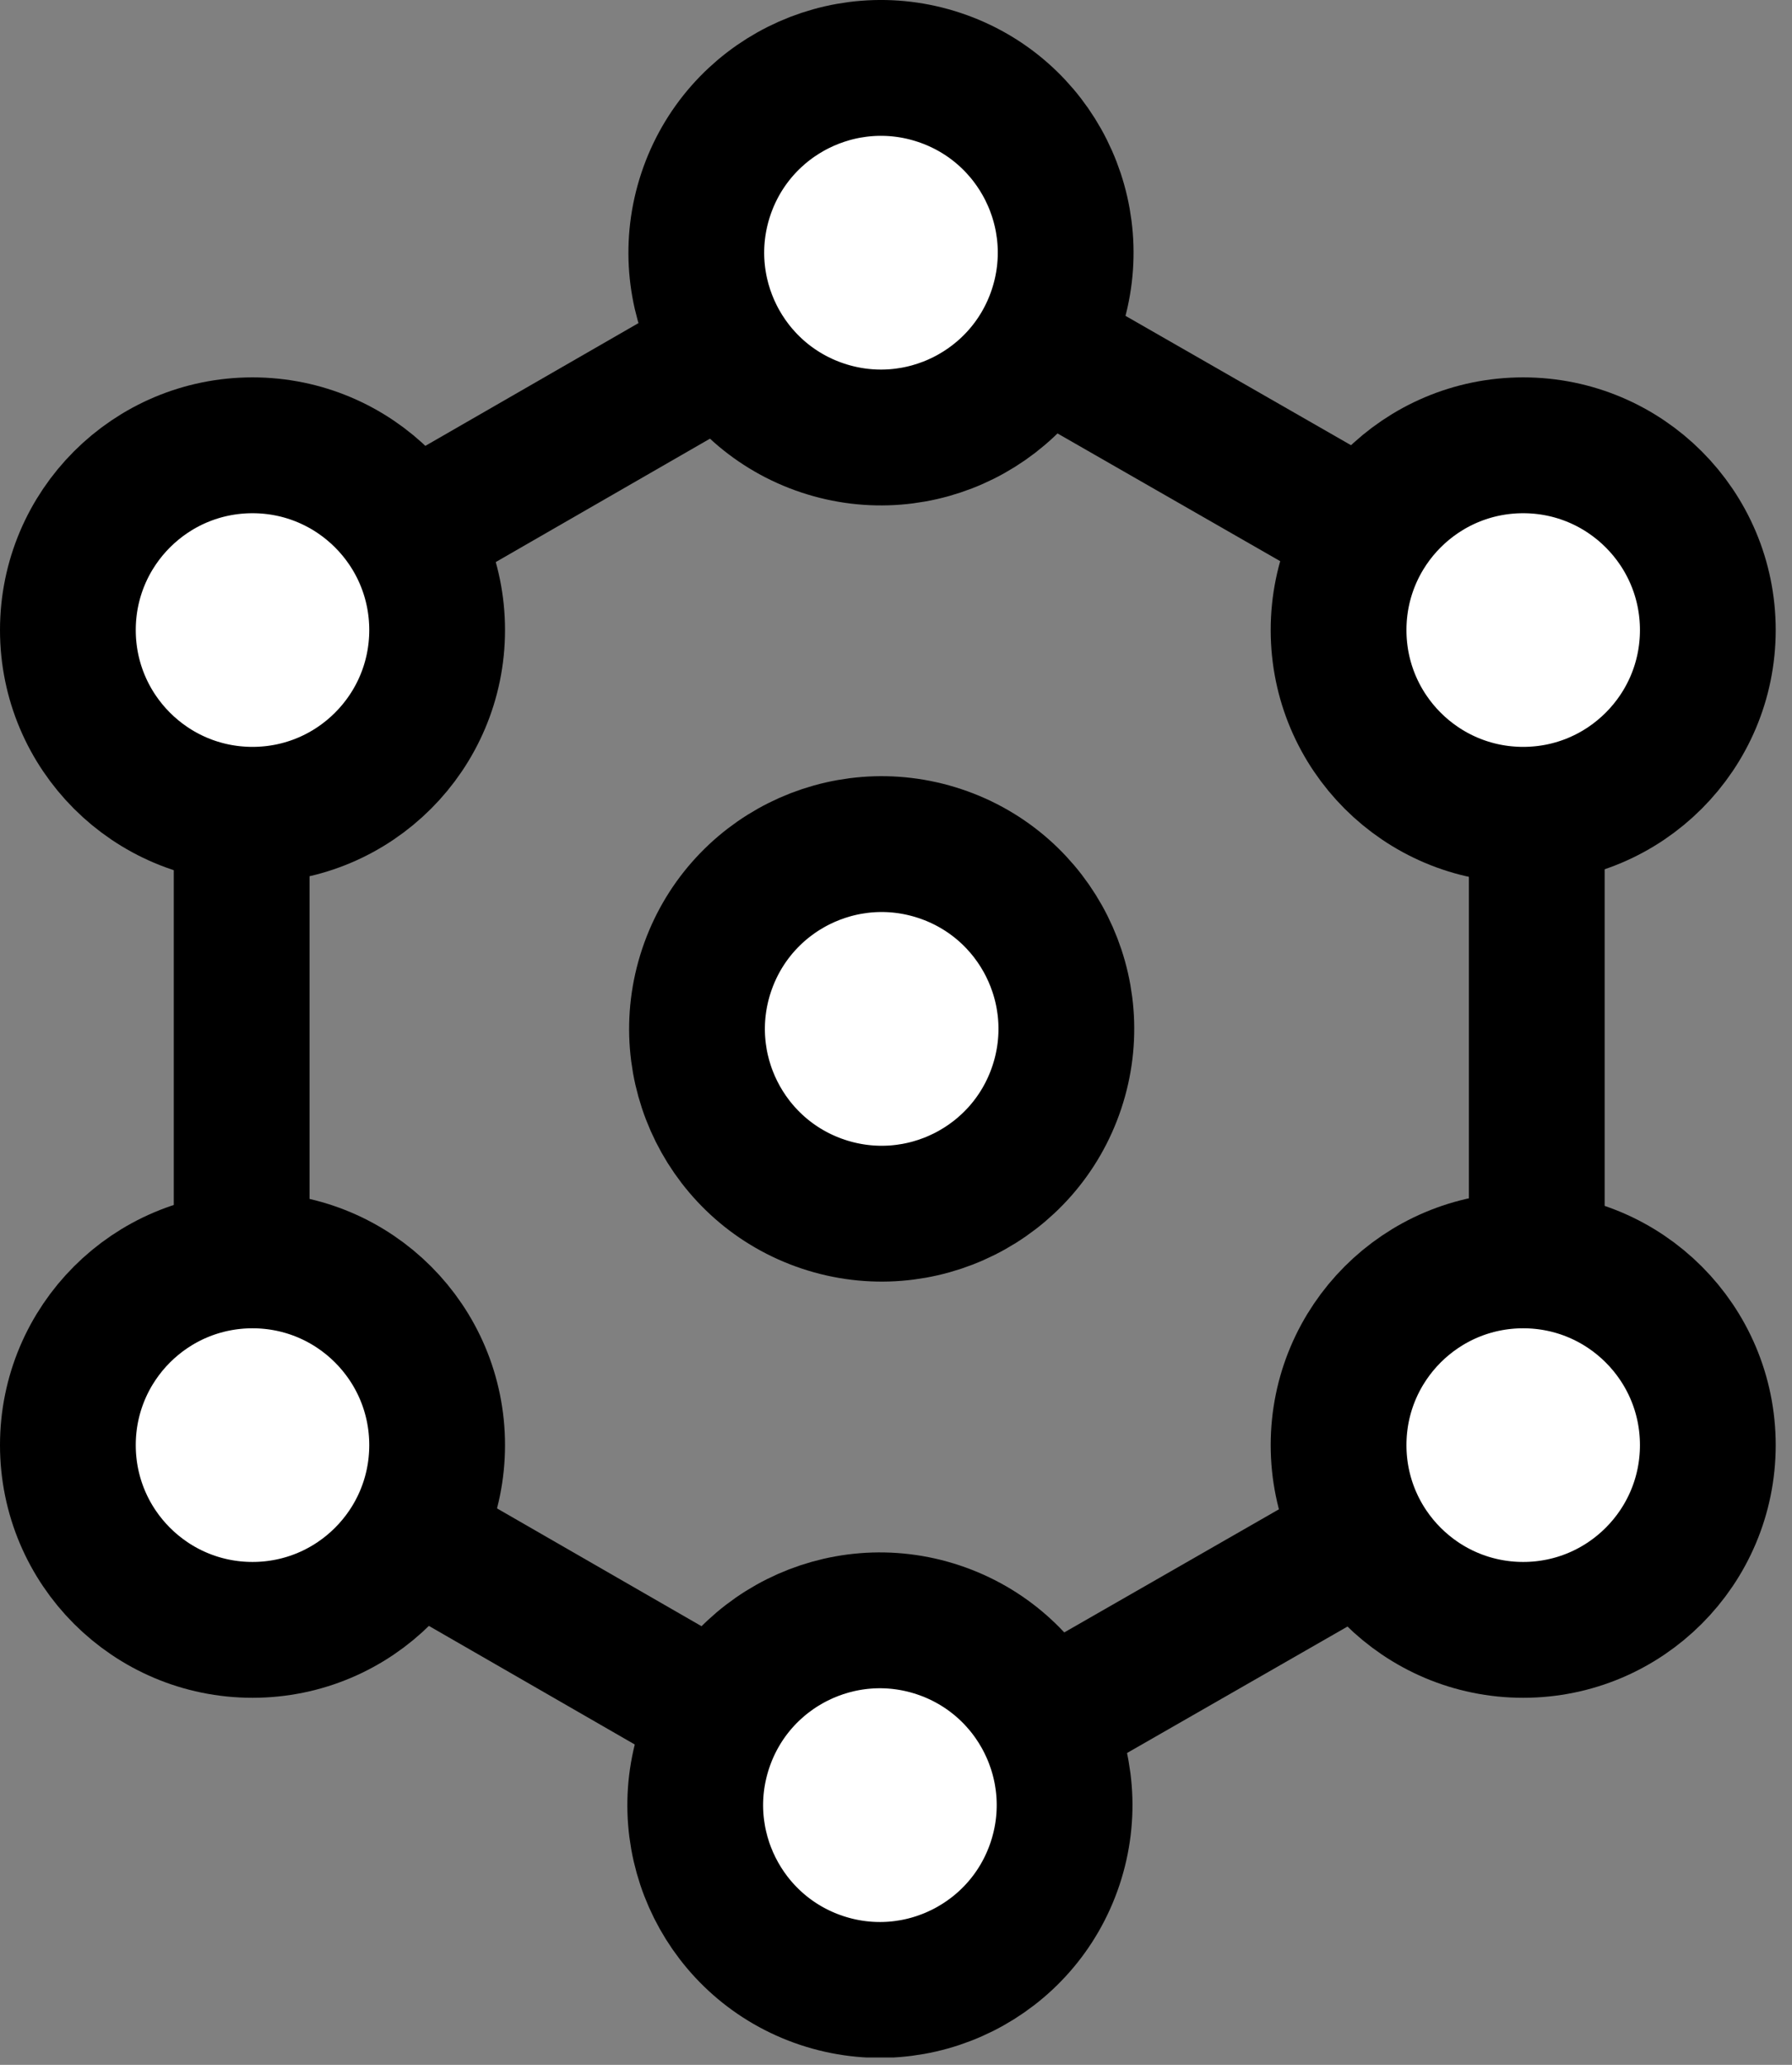
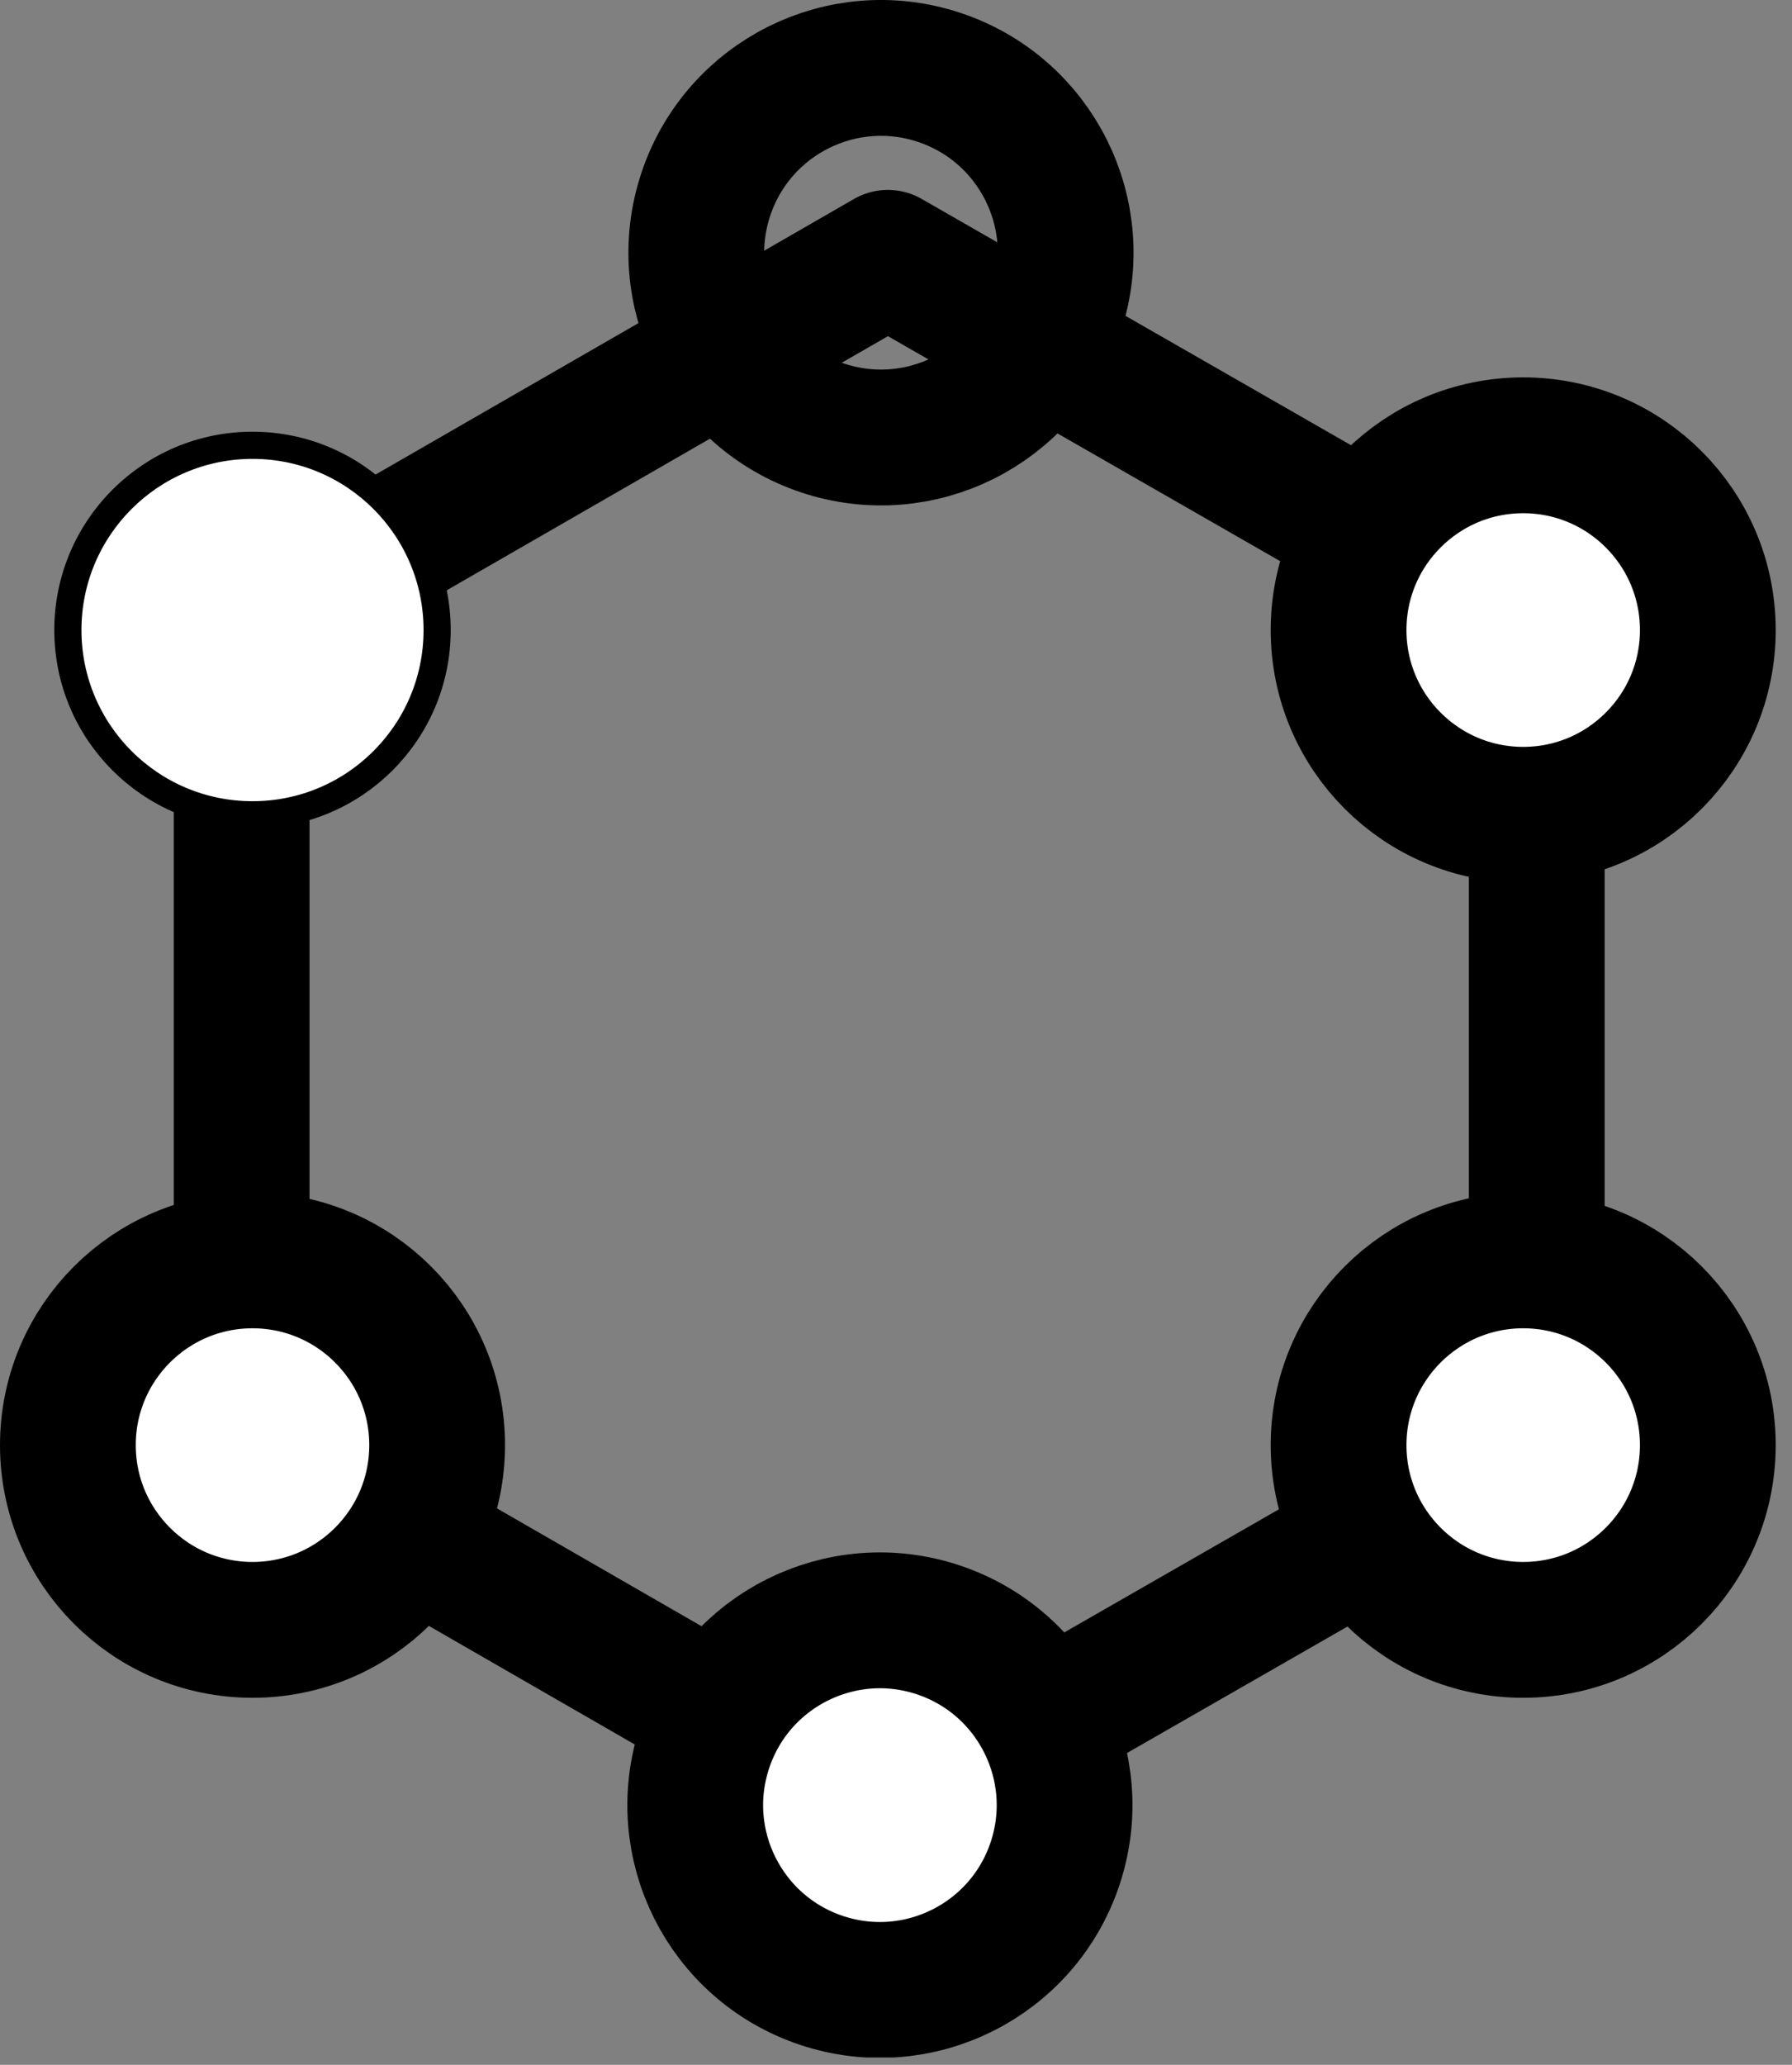
<svg xmlns="http://www.w3.org/2000/svg" fill="none" viewBox="0 0 66 76" height="76" width="66">
  <rect x="0" y="0" width="66" height="76" fill="#808080" stroke="none" />
  <g clip-path="url(#clip0_4_32)">
    <path stroke-linejoin="round" stroke-linecap="round" stroke-width="5" stroke="black" d="M56.6 52.99L32.7 66.69L8.9 52.99V23.19L32.7 9.49L56.6 23.19V52.99Z" />
-     <path stroke-miterlimit="10" stroke="black" fill="white" d="M38.899 11.45C40.085 7.887 38.159 4.036 34.596 2.85C31.033 1.663 27.182 3.589 25.995 7.152C24.809 10.716 26.735 14.566 30.298 15.753C33.861 16.939 37.712 15.013 38.899 11.45Z" />
    <path stroke-linejoin="round" stroke-linecap="round" stroke-width="5" stroke="black" d="M38.899 11.45C40.085 7.887 38.159 4.036 34.596 2.85C31.033 1.663 27.182 3.589 25.995 7.152C24.809 10.716 26.735 14.566 30.298 15.753C33.861 16.939 37.712 15.013 38.899 11.45Z" />
-     <path stroke-miterlimit="10" stroke="black" fill="white" d="M38.924 40.019C40.111 36.456 38.185 32.605 34.621 31.419C31.058 30.232 27.208 32.158 26.021 35.722C24.834 39.285 26.761 43.135 30.324 44.322C33.887 45.508 37.738 43.582 38.924 40.019Z" />
-     <path stroke-linejoin="round" stroke-linecap="round" stroke-width="5" stroke="black" d="M38.924 40.019C40.111 36.456 38.185 32.605 34.621 31.419C31.058 30.232 27.208 32.158 26.021 35.722C24.834 39.285 26.761 43.135 30.324 44.322C33.887 45.508 37.738 43.582 38.924 40.019Z" />
    <path stroke-miterlimit="10" stroke="black" fill="white" d="M9.3 29.99C13.056 29.99 16.1 26.945 16.1 23.19C16.1 19.434 13.056 16.39 9.3 16.39C5.544 16.39 2.5 19.434 2.5 23.19C2.5 26.945 5.544 29.99 9.3 29.99Z" />
-     <path stroke-linejoin="round" stroke-linecap="round" stroke-width="5" stroke="black" d="M9.3 29.99C13.056 29.99 16.1 26.945 16.1 23.19C16.1 19.434 13.056 16.39 9.3 16.39C5.544 16.39 2.5 19.434 2.5 23.19C2.5 26.945 5.544 29.99 9.3 29.99Z" />
    <path stroke-miterlimit="10" stroke="black" fill="white" d="M56.1 29.99C59.855 29.99 62.9 26.945 62.9 23.19C62.9 19.434 59.855 16.39 56.1 16.39C52.344 16.39 49.3 19.434 49.3 23.19C49.3 26.945 52.344 29.99 56.1 29.99Z" />
    <path stroke-linejoin="round" stroke-linecap="round" stroke-width="5" stroke="black" d="M56.1 29.99C59.855 29.99 62.9 26.945 62.9 23.19C62.9 19.434 59.855 16.39 56.1 16.39C52.344 16.39 49.3 19.434 49.3 23.19C49.3 26.945 52.344 29.99 56.1 29.99Z" />
    <path stroke-miterlimit="10" stroke="black" fill="white" d="M38.859 68.59C40.046 65.027 38.119 61.176 34.556 59.989C30.993 58.803 27.142 60.729 25.956 64.292C24.769 67.856 26.696 71.706 30.259 72.893C33.822 74.079 37.672 72.153 38.859 68.59Z" />
    <path stroke-linejoin="round" stroke-linecap="round" stroke-width="5" stroke="black" d="M38.859 68.59C40.046 65.027 38.119 61.176 34.556 59.989C30.993 58.803 27.142 60.729 25.956 64.292C24.769 67.856 26.696 71.706 30.259 72.893C33.822 74.079 37.672 72.153 38.859 68.59Z" />
    <path stroke-miterlimit="10" stroke="black" fill="white" d="M9.3 59.99C13.056 59.99 16.1 56.946 16.1 53.19C16.1 49.434 13.056 46.39 9.3 46.39C5.544 46.39 2.5 49.434 2.5 53.19C2.5 56.946 5.544 59.99 9.3 59.99Z" />
    <path stroke-linejoin="round" stroke-linecap="round" stroke-width="5" stroke="black" d="M9.3 59.99C13.056 59.99 16.1 56.946 16.1 53.19C16.1 49.434 13.056 46.39 9.3 46.39C5.544 46.39 2.5 49.434 2.5 53.19C2.5 56.946 5.544 59.99 9.3 59.99Z" />
    <path stroke-miterlimit="10" stroke="black" fill="white" d="M56.1 59.99C59.855 59.99 62.9 56.946 62.9 53.19C62.9 49.434 59.855 46.39 56.1 46.39C52.344 46.39 49.3 49.434 49.3 53.19C49.3 56.946 52.344 59.99 56.1 59.99Z" />
    <path stroke-linejoin="round" stroke-linecap="round" stroke-width="5" stroke="black" d="M56.1 59.99C59.855 59.99 62.9 56.946 62.9 53.19C62.9 49.434 59.855 46.39 56.1 46.39C52.344 46.39 49.3 49.434 49.3 53.19C49.3 56.946 52.344 59.99 56.1 59.99Z" />
  </g>
  <defs>
    <clipPath id="clip0_4_32">
      <rect fill="white" height="75.73" width="65.4" />
    </clipPath>
  </defs>
</svg>